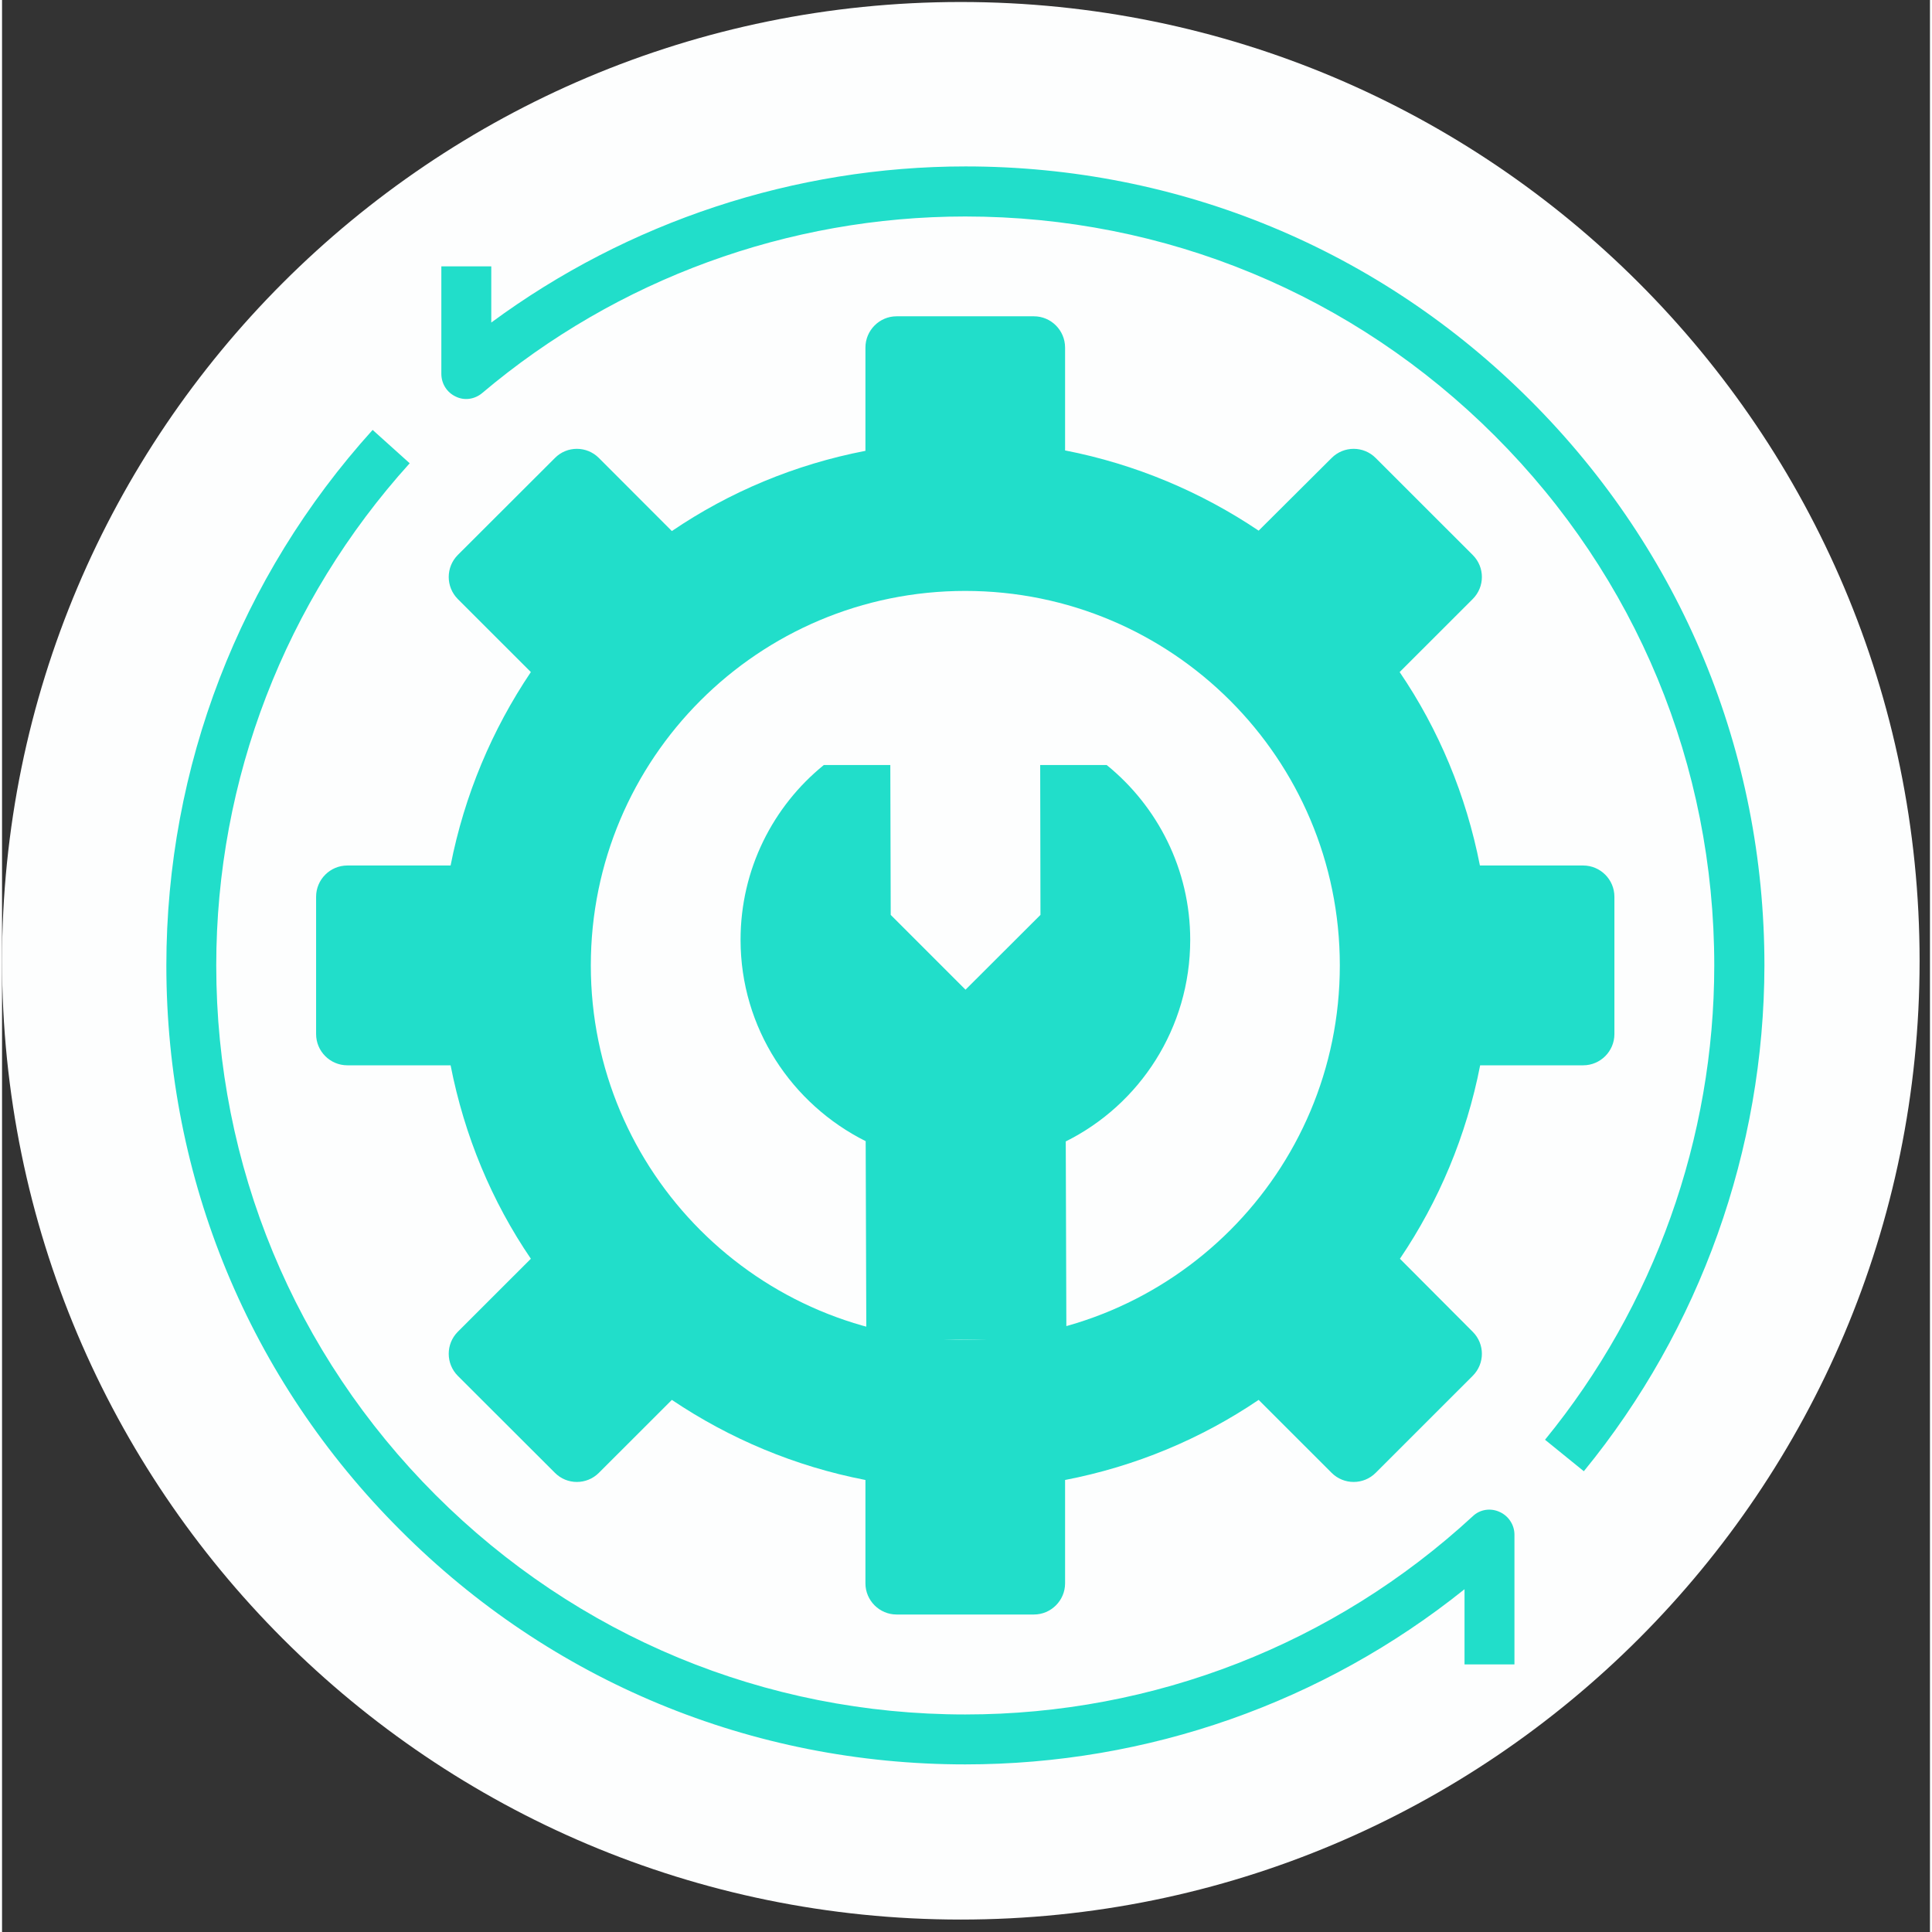
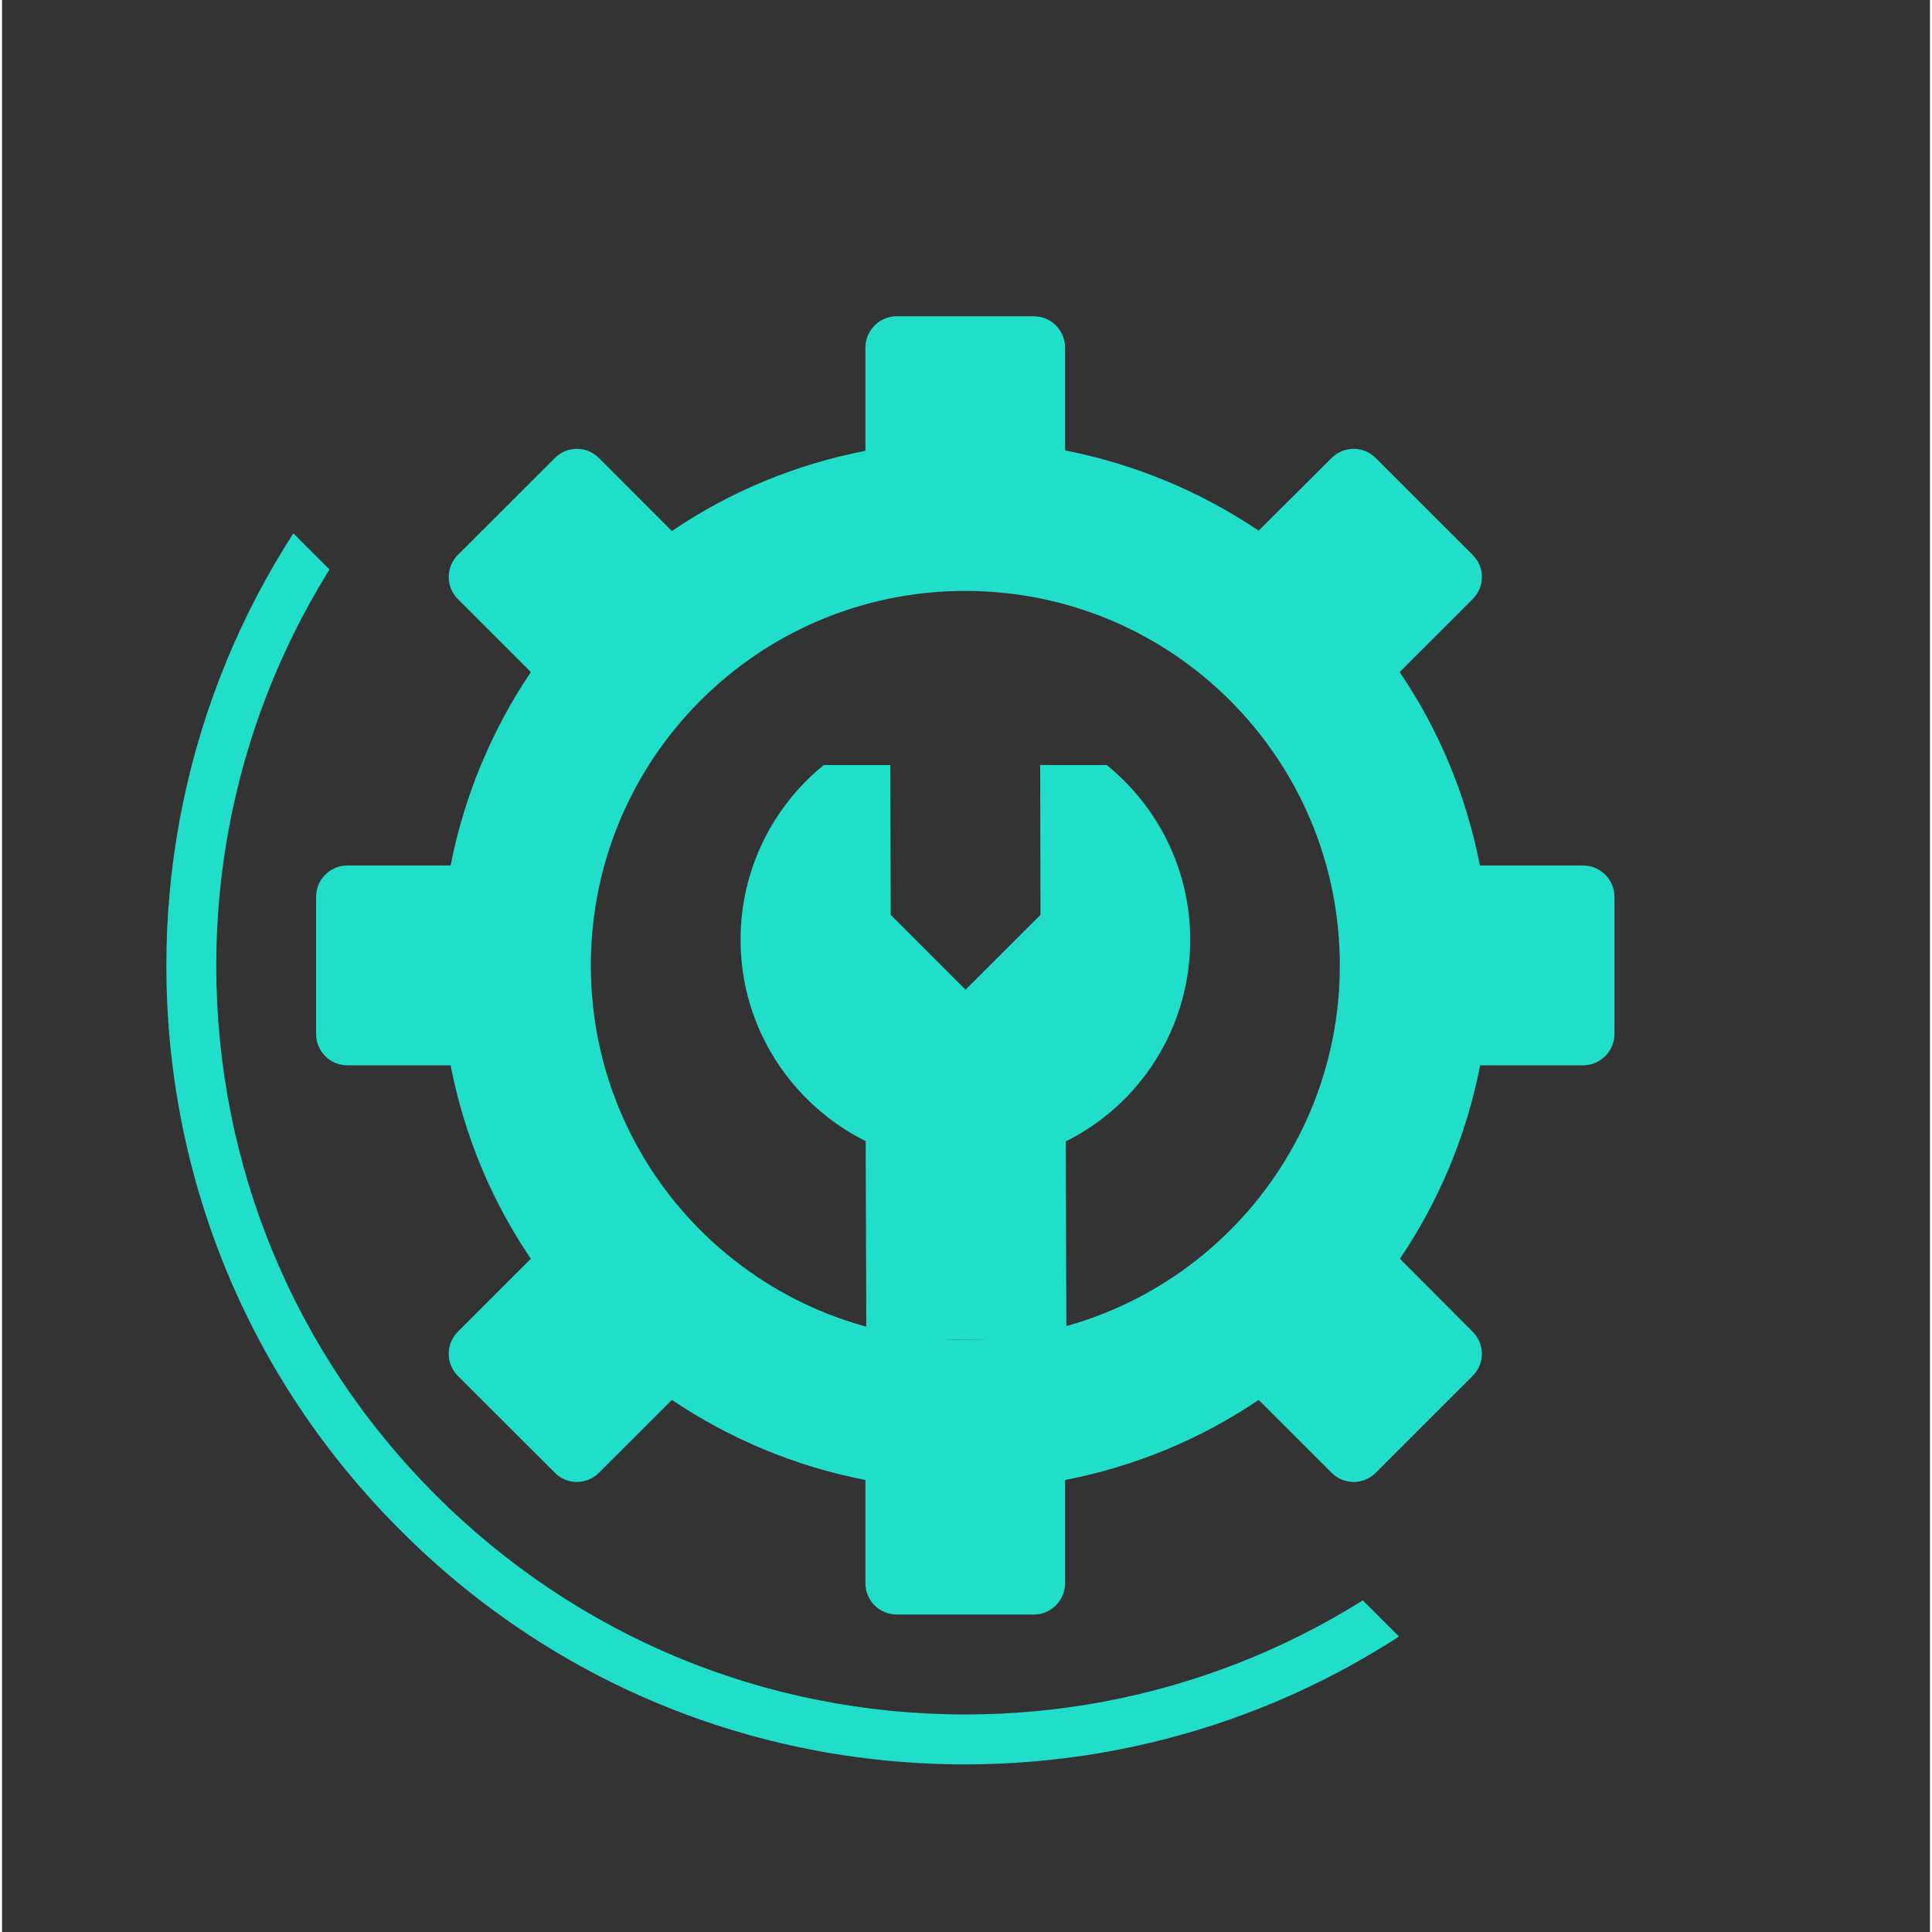
<svg xmlns="http://www.w3.org/2000/svg" width="75" zoomAndPan="magnify" viewBox="0 0 56.88 57" height="75" preserveAspectRatio="xMidYMid meet" version="1.0">
  <rect x="0" y="0" width="56.88" height="57" fill="#333333" stroke="none" />
  <defs>
    <clipPath id="74559947f9">
      <path d="M 0 0.059 L 56.574 0.059 L 56.574 56.633 L 0 56.633 Z M 0 0.059 " clip-rule="nonzero" />
    </clipPath>
    <clipPath id="e1f137b69d">
      <path d="M 28.285 0.059 C 12.664 0.059 0 12.723 0 28.348 C 0 43.969 12.664 56.633 28.285 56.633 C 43.91 56.633 56.574 43.969 56.574 28.348 C 56.574 12.723 43.91 0.059 28.285 0.059 " clip-rule="nonzero" />
    </clipPath>
    <clipPath id="ffeccea750">
-       <path d="M 12 4.906 L 51.996 4.906 L 51.996 44 L 12 44 Z M 12 4.906 " clip-rule="nonzero" />
-     </clipPath>
+       </clipPath>
    <clipPath id="4c20a3bb2c">
-       <path d="M 4.848 12 L 45 12 L 45 52.059 L 4.848 52.059 Z M 4.848 12 " clip-rule="nonzero" />
+       <path d="M 4.848 12 L 45 52.059 L 4.848 52.059 Z M 4.848 12 " clip-rule="nonzero" />
    </clipPath>
  </defs>
  <g clip-path="url(#74559947f9)">
    <g clip-path="url(#e1f137b69d)">
-       <path fill="#fdfefe" d="M 0 0.059 L 56.574 0.059 L 56.574 56.633 L 0 56.633 Z M 0 0.059 " fill-opacity="1" fill-rule="nonzero" />
-     </g>
+       </g>
  </g>
  <path fill="#21deca" d="M 31.402 39.531 L 31.383 33.676 C 33.566 32.59 35.055 30.332 35.055 27.727 C 35.055 25.648 34.09 23.785 32.59 22.57 L 30.629 22.57 L 30.637 26.992 L 28.426 29.199 L 26.219 26.992 L 26.207 22.57 L 24.246 22.57 C 22.746 23.785 21.789 25.648 21.789 27.727 C 21.789 30.332 23.301 32.578 25.48 33.668 L 25.5 39.523 Z M 31.402 39.531 " fill-opacity="1" fill-rule="nonzero" />
  <g clip-path="url(#ffeccea750)">
-     <path fill="#21deca" d="M 46.668 43.406 L 45.523 42.477 C 48.746 38.535 50.516 33.574 50.516 28.484 C 50.516 22.582 48.215 17.027 44.043 12.859 C 39.871 8.688 34.32 6.387 28.418 6.387 C 23.199 6.387 18.145 8.234 14.164 11.598 C 13.945 11.781 13.641 11.828 13.383 11.699 C 13.125 11.578 12.961 11.32 12.961 11.027 L 12.961 7.859 L 14.434 7.859 L 14.434 9.516 C 18.465 6.543 23.383 4.91 28.426 4.91 C 34.727 4.91 40.645 7.359 45.094 11.816 C 49.551 16.273 51.996 22.184 51.996 28.484 C 51.988 33.914 50.102 39.211 46.668 43.406 Z M 46.668 43.406 " fill-opacity="1" fill-rule="nonzero" />
-   </g>
+     </g>
  <g clip-path="url(#4c20a3bb2c)">
    <path fill="#21deca" d="M 28.418 52.055 C 22.121 52.055 16.199 49.605 11.754 45.148 C 7.297 40.699 4.848 34.781 4.848 28.484 C 4.848 22.625 7.012 17.02 10.934 12.684 L 12.027 13.668 C 8.348 17.738 6.32 22.996 6.32 28.484 C 6.32 34.383 8.621 39.938 12.793 44.109 C 16.965 48.277 22.516 50.582 28.418 50.582 C 33.98 50.582 39.301 48.508 43.391 44.734 C 43.602 44.531 43.914 44.484 44.18 44.605 C 44.449 44.723 44.621 44.992 44.621 45.277 L 44.621 49.105 L 43.148 49.105 L 43.148 46.887 C 38.98 50.23 33.805 52.055 28.418 52.055 Z M 28.418 52.055 " fill-opacity="1" fill-rule="nonzero" />
  </g>
  <path fill="#21deca" d="M 46.648 25.535 L 43.602 25.535 C 43.195 23.457 42.387 21.523 41.234 19.828 L 43.391 17.672 C 43.75 17.312 43.75 16.734 43.391 16.375 L 40.527 13.512 C 40.168 13.152 39.586 13.152 39.227 13.512 L 37.074 15.656 C 35.379 14.516 33.445 13.695 31.363 13.289 L 31.363 10.254 C 31.363 9.746 30.949 9.332 30.445 9.332 L 26.391 9.332 C 25.887 9.332 25.473 9.746 25.473 10.254 L 25.473 13.301 C 23.391 13.703 21.457 14.516 19.762 15.668 L 17.609 13.512 C 17.25 13.152 16.668 13.152 16.312 13.512 L 13.445 16.375 C 13.09 16.734 13.09 17.312 13.445 17.672 L 15.602 19.828 C 14.461 21.523 13.641 23.457 13.234 25.535 L 10.188 25.535 C 9.68 25.535 9.266 25.949 9.266 26.457 L 9.266 30.508 C 9.266 31.016 9.68 31.43 10.188 31.43 L 13.234 31.43 C 13.641 33.512 14.449 35.445 15.602 37.137 L 13.445 39.293 C 13.09 39.652 13.09 40.23 13.445 40.59 L 16.312 43.453 C 16.668 43.812 17.25 43.812 17.609 43.453 L 19.762 41.301 C 21.457 42.441 23.391 43.262 25.473 43.664 L 25.473 46.715 C 25.473 47.219 25.887 47.633 26.391 47.633 L 30.445 47.633 C 30.949 47.633 31.363 47.219 31.363 46.715 L 31.363 43.664 C 33.445 43.262 35.379 42.449 37.074 41.301 L 39.227 43.453 C 39.586 43.812 40.168 43.812 40.527 43.453 L 43.391 40.59 C 43.75 40.23 43.75 39.652 43.391 39.293 L 41.242 37.137 C 42.387 35.445 43.203 33.512 43.609 31.43 L 46.648 31.43 C 47.156 31.43 47.57 31.016 47.57 30.508 L 47.57 26.457 C 47.57 25.949 47.156 25.535 46.648 25.535 Z M 28.418 39.531 C 22.312 39.531 17.371 34.586 17.371 28.484 C 17.371 22.379 22.312 17.434 28.418 17.434 C 34.523 17.434 39.469 22.379 39.469 28.484 C 39.469 34.586 34.523 39.531 28.418 39.531 Z M 28.418 39.531 " fill-opacity="1" fill-rule="nonzero" />
</svg>